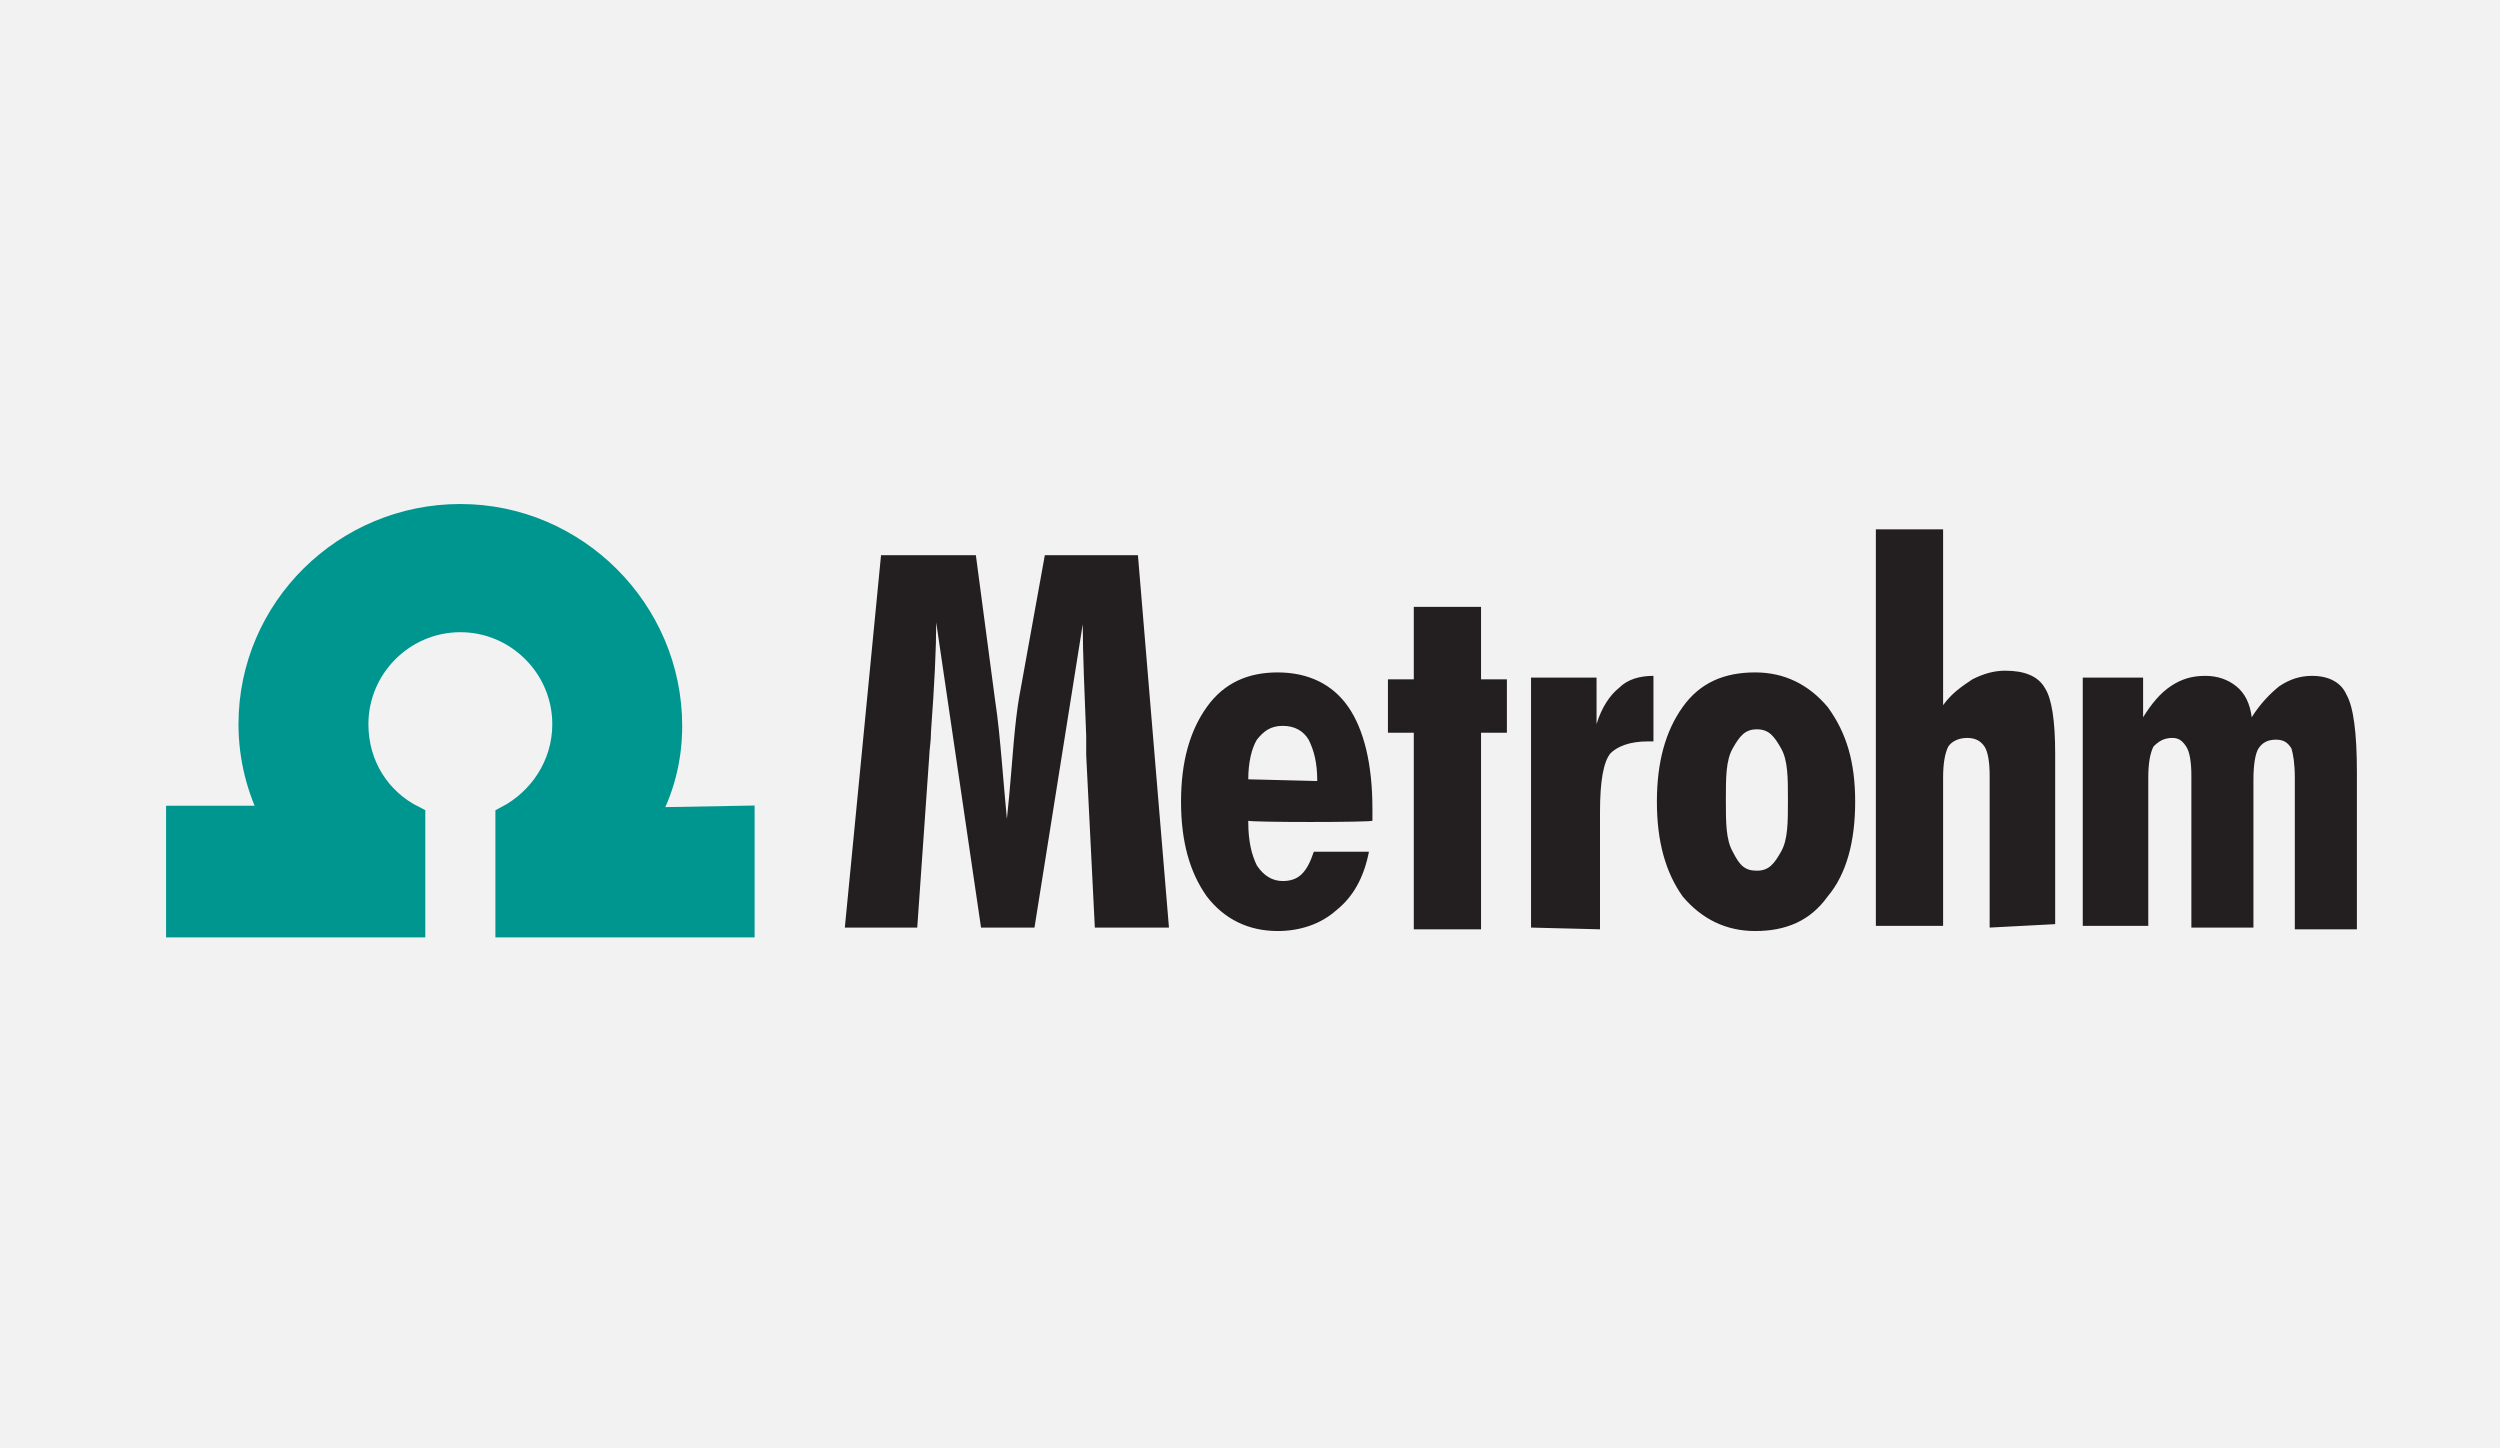
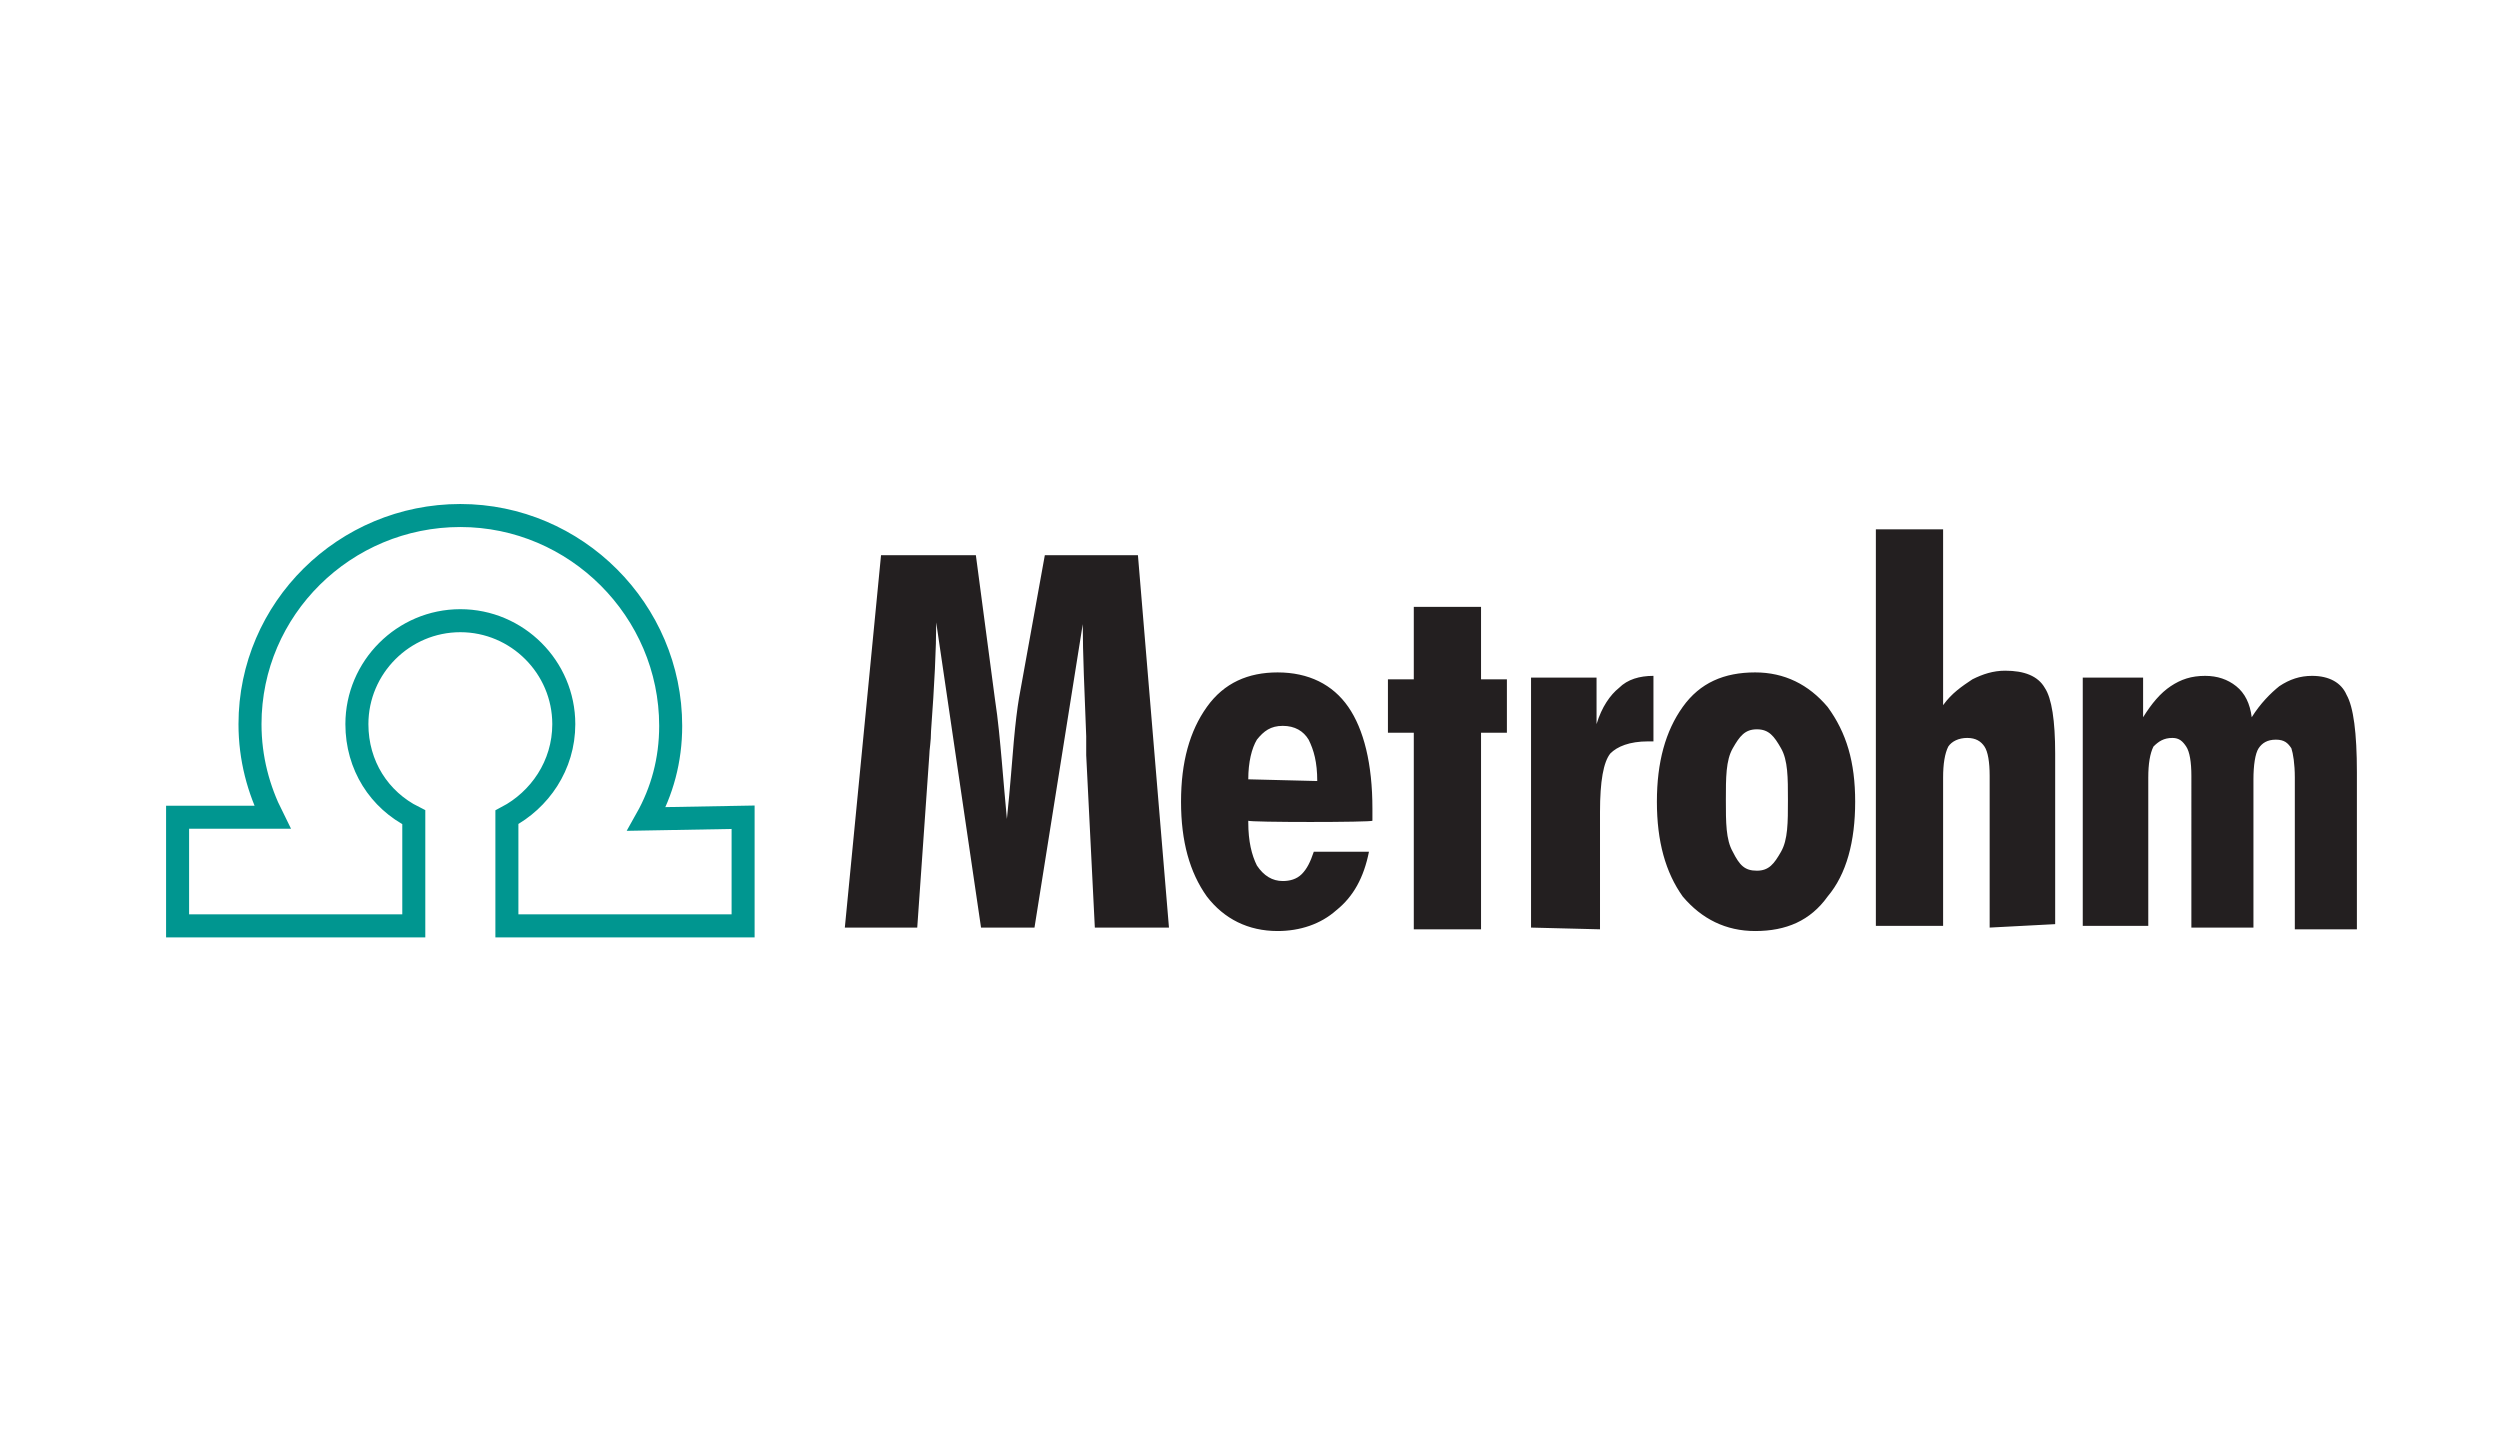
<svg xmlns="http://www.w3.org/2000/svg" version="1.1" id="Capa_1" x="0px" y="0px" viewBox="0 0 145 84" style="enable-background:new 0 0 145 84;" xml:space="preserve">
  <style type="text/css"> .st0{fill:#F2F2F2;} .st1{fill:#009690;} .st2{fill:none;stroke:#009690;stroke-width:1.335;stroke-miterlimit:20.839;} .st3{fill:#231F20;} </style>
-   <rect class="st0" width="145" height="84" />
-   <path class="st1" d="M37.5,47.5c0.9-1.6,1.4-3.4,1.4-5.4c0-6.7-5.5-12.2-12.2-12.2S14.5,35.3,14.5,42c0,2,0.5,3.8,1.3,5.4h-5.5v6.3 H24v-6.3c-2-1-3.3-3-3.3-5.4c0-3.3,2.7-6,6-6s6,2.7,6,6c0,2.4-1.4,4.4-3.3,5.4v6.3h13.7v-6.3L37.5,47.5z" />
  <path class="st2" d="M37.5,47.5c0.9-1.6,1.4-3.4,1.4-5.4c0-6.7-5.5-12.2-12.2-12.2S14.5,35.3,14.5,42c0,2,0.5,3.8,1.3,5.4h-5.5v6.3 H24v-6.3c-2-1-3.3-3-3.3-5.4c0-3.3,2.7-6,6-6s6,2.7,6,6c0,2.4-1.4,4.4-3.3,5.4v6.3h13.7v-6.3L37.5,47.5z" />
  <path class="st3" d="M49,53.8l2.1-21.6h5.5l1.1,8.3c0.2,1.3,0.3,2.5,0.4,3.6c0.1,1.2,0.2,2.3,0.3,3.4c0.2-1.9,0.3-3.4,0.4-4.5 c0.1-1.1,0.2-1.9,0.3-2.5l1.5-8.3H66l1.8,21.6h-4.3l-0.5-10c0-0.2,0-0.6,0-1.1c-0.1-2.6-0.2-4.8-0.2-6.5L60,53.8h-3.1l-2.6-17.7 c0,1.5-0.1,3.6-0.3,6.3c0,0.6-0.1,1.1-0.1,1.4l-0.7,10H49z M76.4,45.3c0-1.1-0.2-1.8-0.5-2.4c-0.3-0.5-0.8-0.8-1.5-0.8 s-1.1,0.3-1.5,0.8c-0.3,0.5-0.5,1.3-0.5,2.3L76.4,45.3z M72.4,47.6v0.1c0,1.1,0.2,1.9,0.5,2.5c0.4,0.6,0.9,0.9,1.5,0.9 c0.4,0,0.8-0.1,1.1-0.4c0.3-0.3,0.5-0.7,0.7-1.3h3.2c-0.3,1.5-0.9,2.6-1.9,3.4c-0.9,0.8-2.1,1.2-3.4,1.2c-1.7,0-3.1-0.7-4.1-2 c-1-1.4-1.5-3.2-1.5-5.5S69,42.4,70,41c1-1.4,2.4-2,4.1-2c1.8,0,3.2,0.7,4.1,2s1.4,3.3,1.4,5.9v0.7C79.6,47.7,72.4,47.7,72.4,47.6z M82,53.8V42.5h-1.5v-3.1H82v-4.2h3.9v4.2h1.5v3.1h-1.5v11.4H82z M88.8,53.8V39.3h3.8V42c0.3-1,0.8-1.7,1.3-2.1 c0.5-0.5,1.2-0.7,2-0.7V43h-0.3c-1.1,0-1.8,0.3-2.2,0.7c-0.4,0.5-0.6,1.6-0.6,3.4v6.8L88.8,53.8z M101.9,50.5c0.7,0,1-0.4,1.4-1.1 s0.4-1.7,0.4-3s0-2.3-0.4-3s-0.7-1.1-1.4-1.1c-0.7,0-1,0.4-1.4,1.1s-0.4,1.7-0.4,3s0,2.3,0.4,3C100.9,50.2,101.2,50.5,101.9,50.5z M107.6,46.5c0,2.3-0.5,4.2-1.6,5.5c-1,1.4-2.4,2-4.2,2c-1.7,0-3.1-0.7-4.2-2c-1-1.4-1.5-3.2-1.5-5.5s0.5-4.1,1.5-5.5 c1-1.4,2.4-2,4.2-2c1.7,0,3.1,0.7,4.2,2C107.1,42.5,107.6,44.2,107.6,46.5 M115.4,53.8V45c0-0.8-0.1-1.4-0.3-1.7 c-0.2-0.3-0.5-0.5-1-0.5s-0.9,0.2-1.1,0.5c-0.2,0.4-0.3,1-0.3,1.8v8.6h-3.9v-23h3.9v10.2c0.5-0.7,1.1-1.1,1.7-1.5 c0.6-0.3,1.2-0.5,1.9-0.5c1.1,0,1.9,0.3,2.3,1c0.4,0.6,0.6,1.9,0.6,3.8v9.9L115.4,53.8z M120.8,53.8V39.3h3.5v2.3 c0.5-0.8,1-1.4,1.6-1.8c0.6-0.4,1.2-0.6,2-0.6c0.7,0,1.3,0.2,1.8,0.6s0.8,1,0.9,1.8c0.5-0.8,1.1-1.4,1.6-1.8 c0.6-0.4,1.2-0.6,1.9-0.6c1,0,1.7,0.4,2,1.1c0.4,0.7,0.6,2.2,0.6,4.5v9.1h-3.6v-8.8c0-0.8-0.1-1.4-0.2-1.7c-0.2-0.3-0.4-0.5-0.9-0.5 s-0.8,0.2-1,0.5s-0.3,1-0.3,1.8v8.6h-3.6V45c0-0.8-0.1-1.4-0.3-1.7c-0.2-0.3-0.4-0.5-0.8-0.5c-0.5,0-0.8,0.2-1.1,0.5 c-0.2,0.4-0.3,1-0.3,1.8v8.6h-3.8V53.8z" />
</svg>